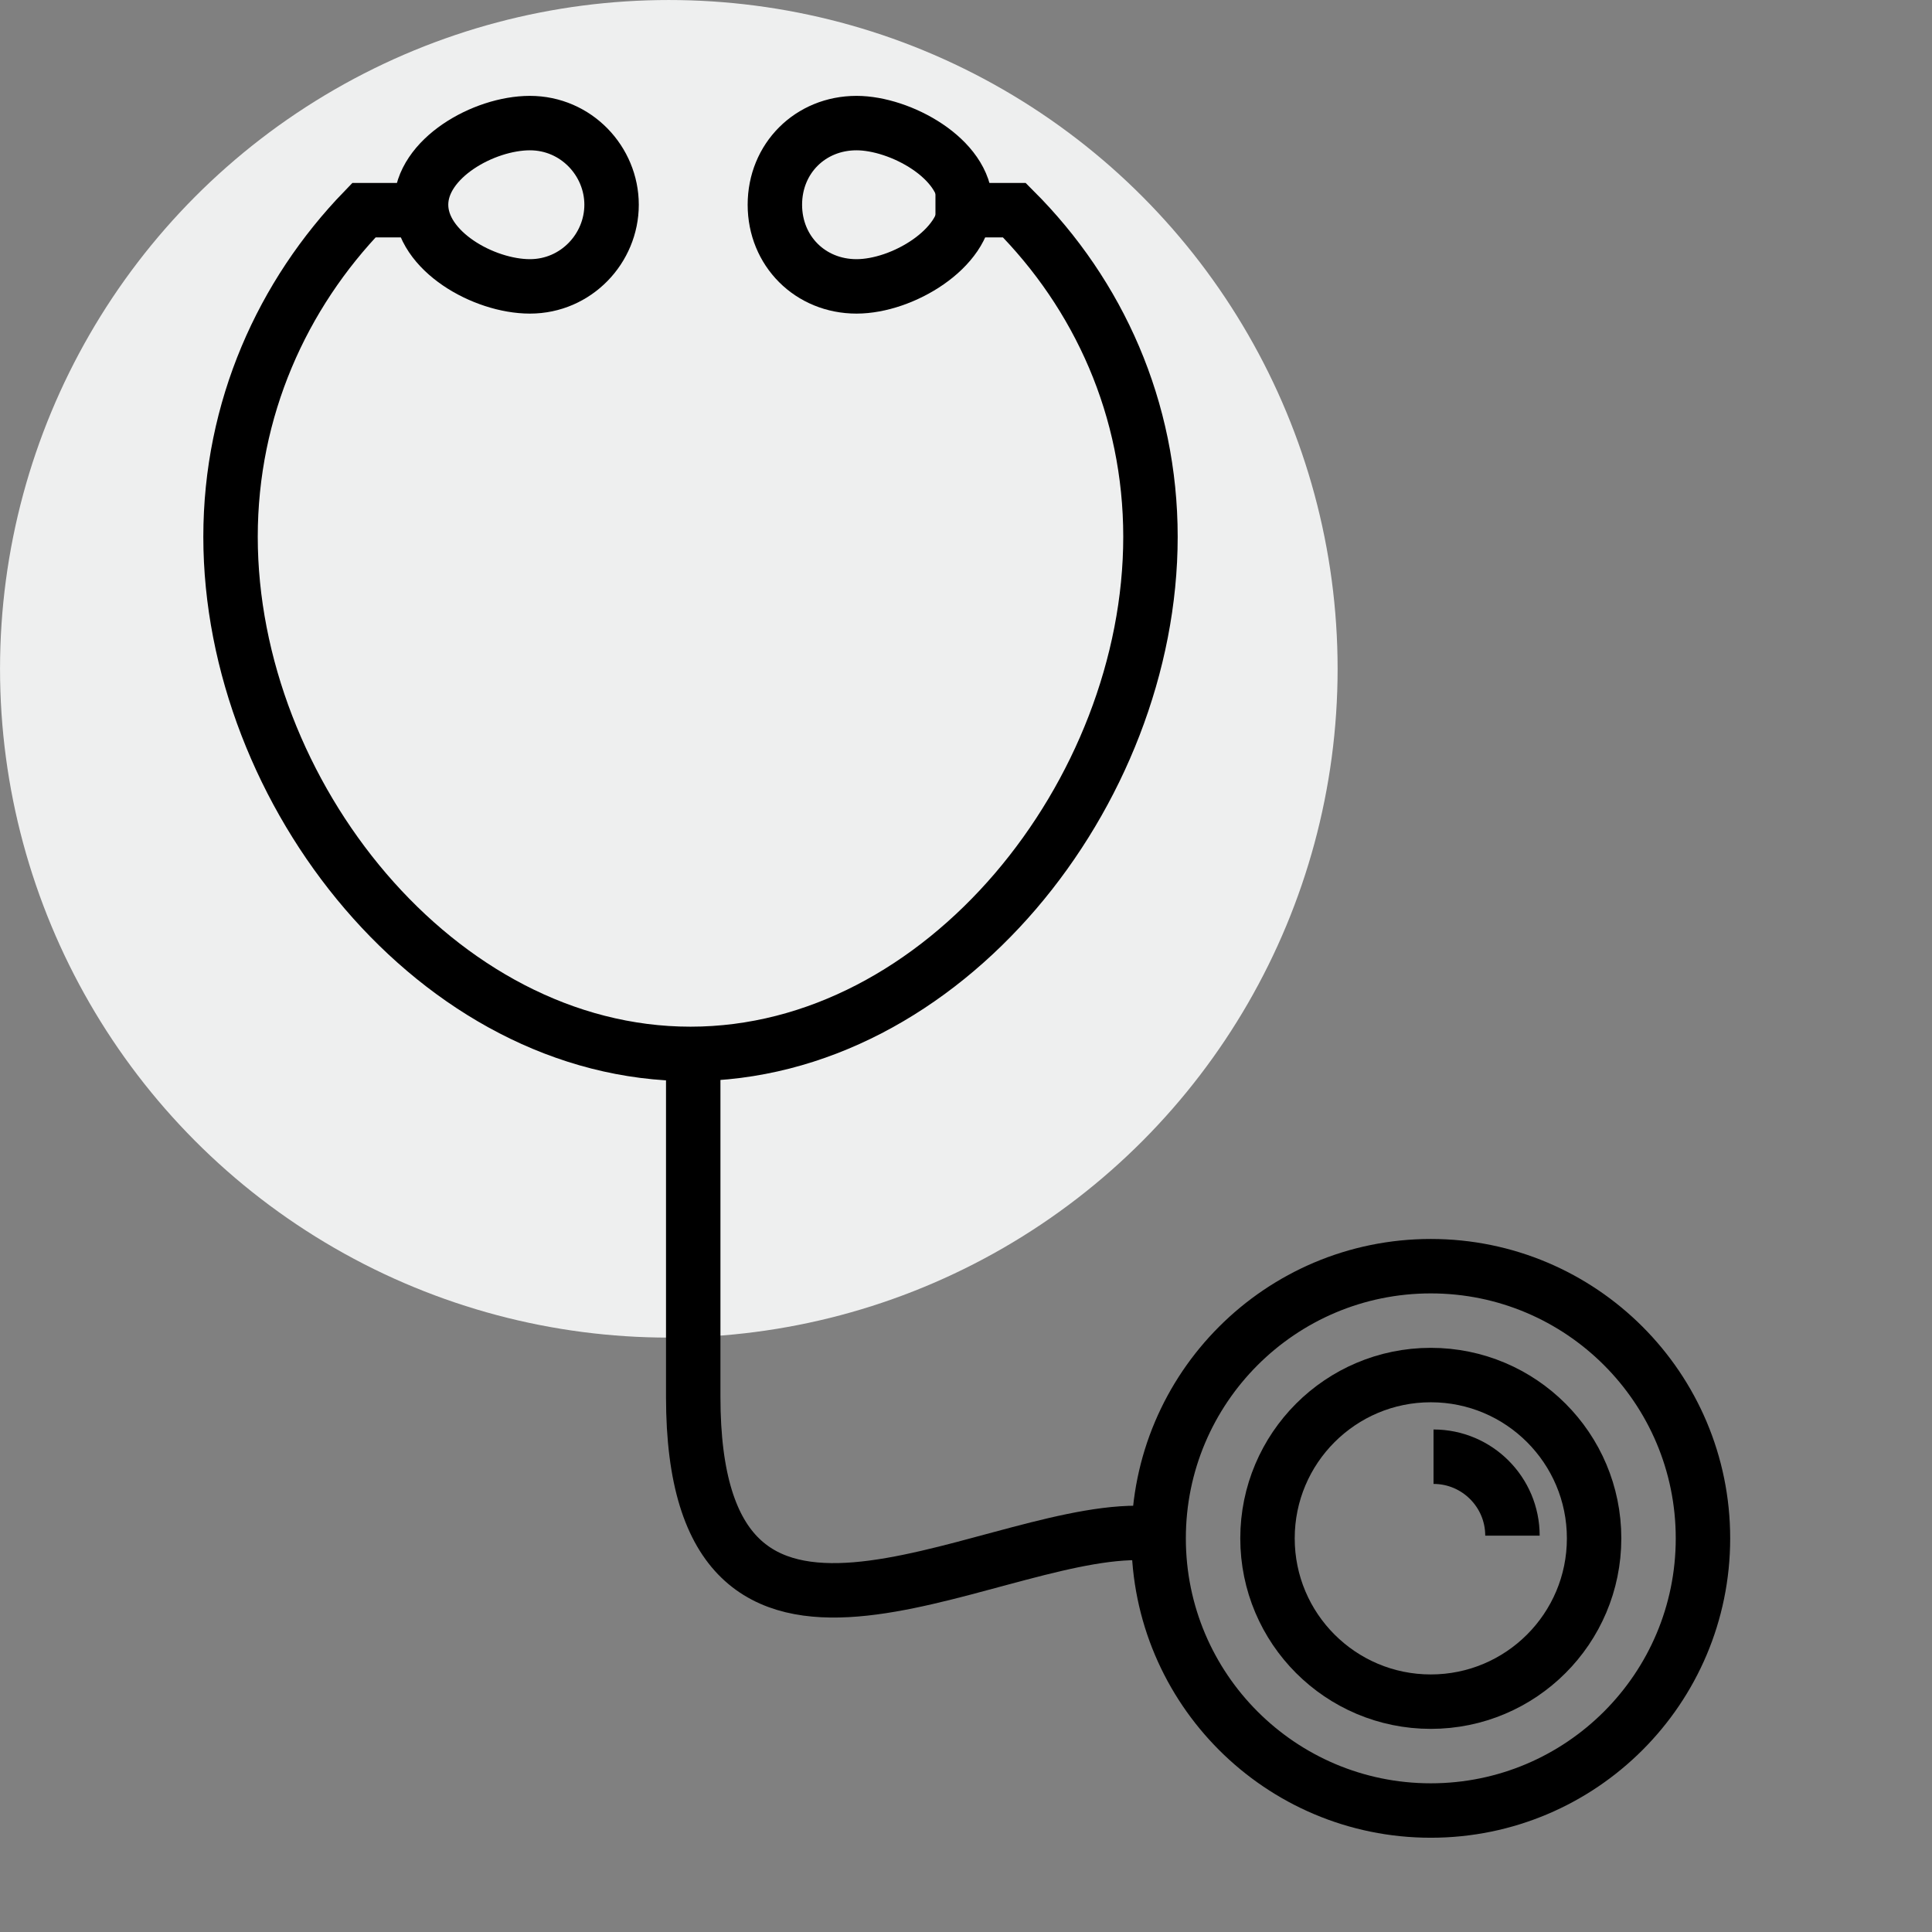
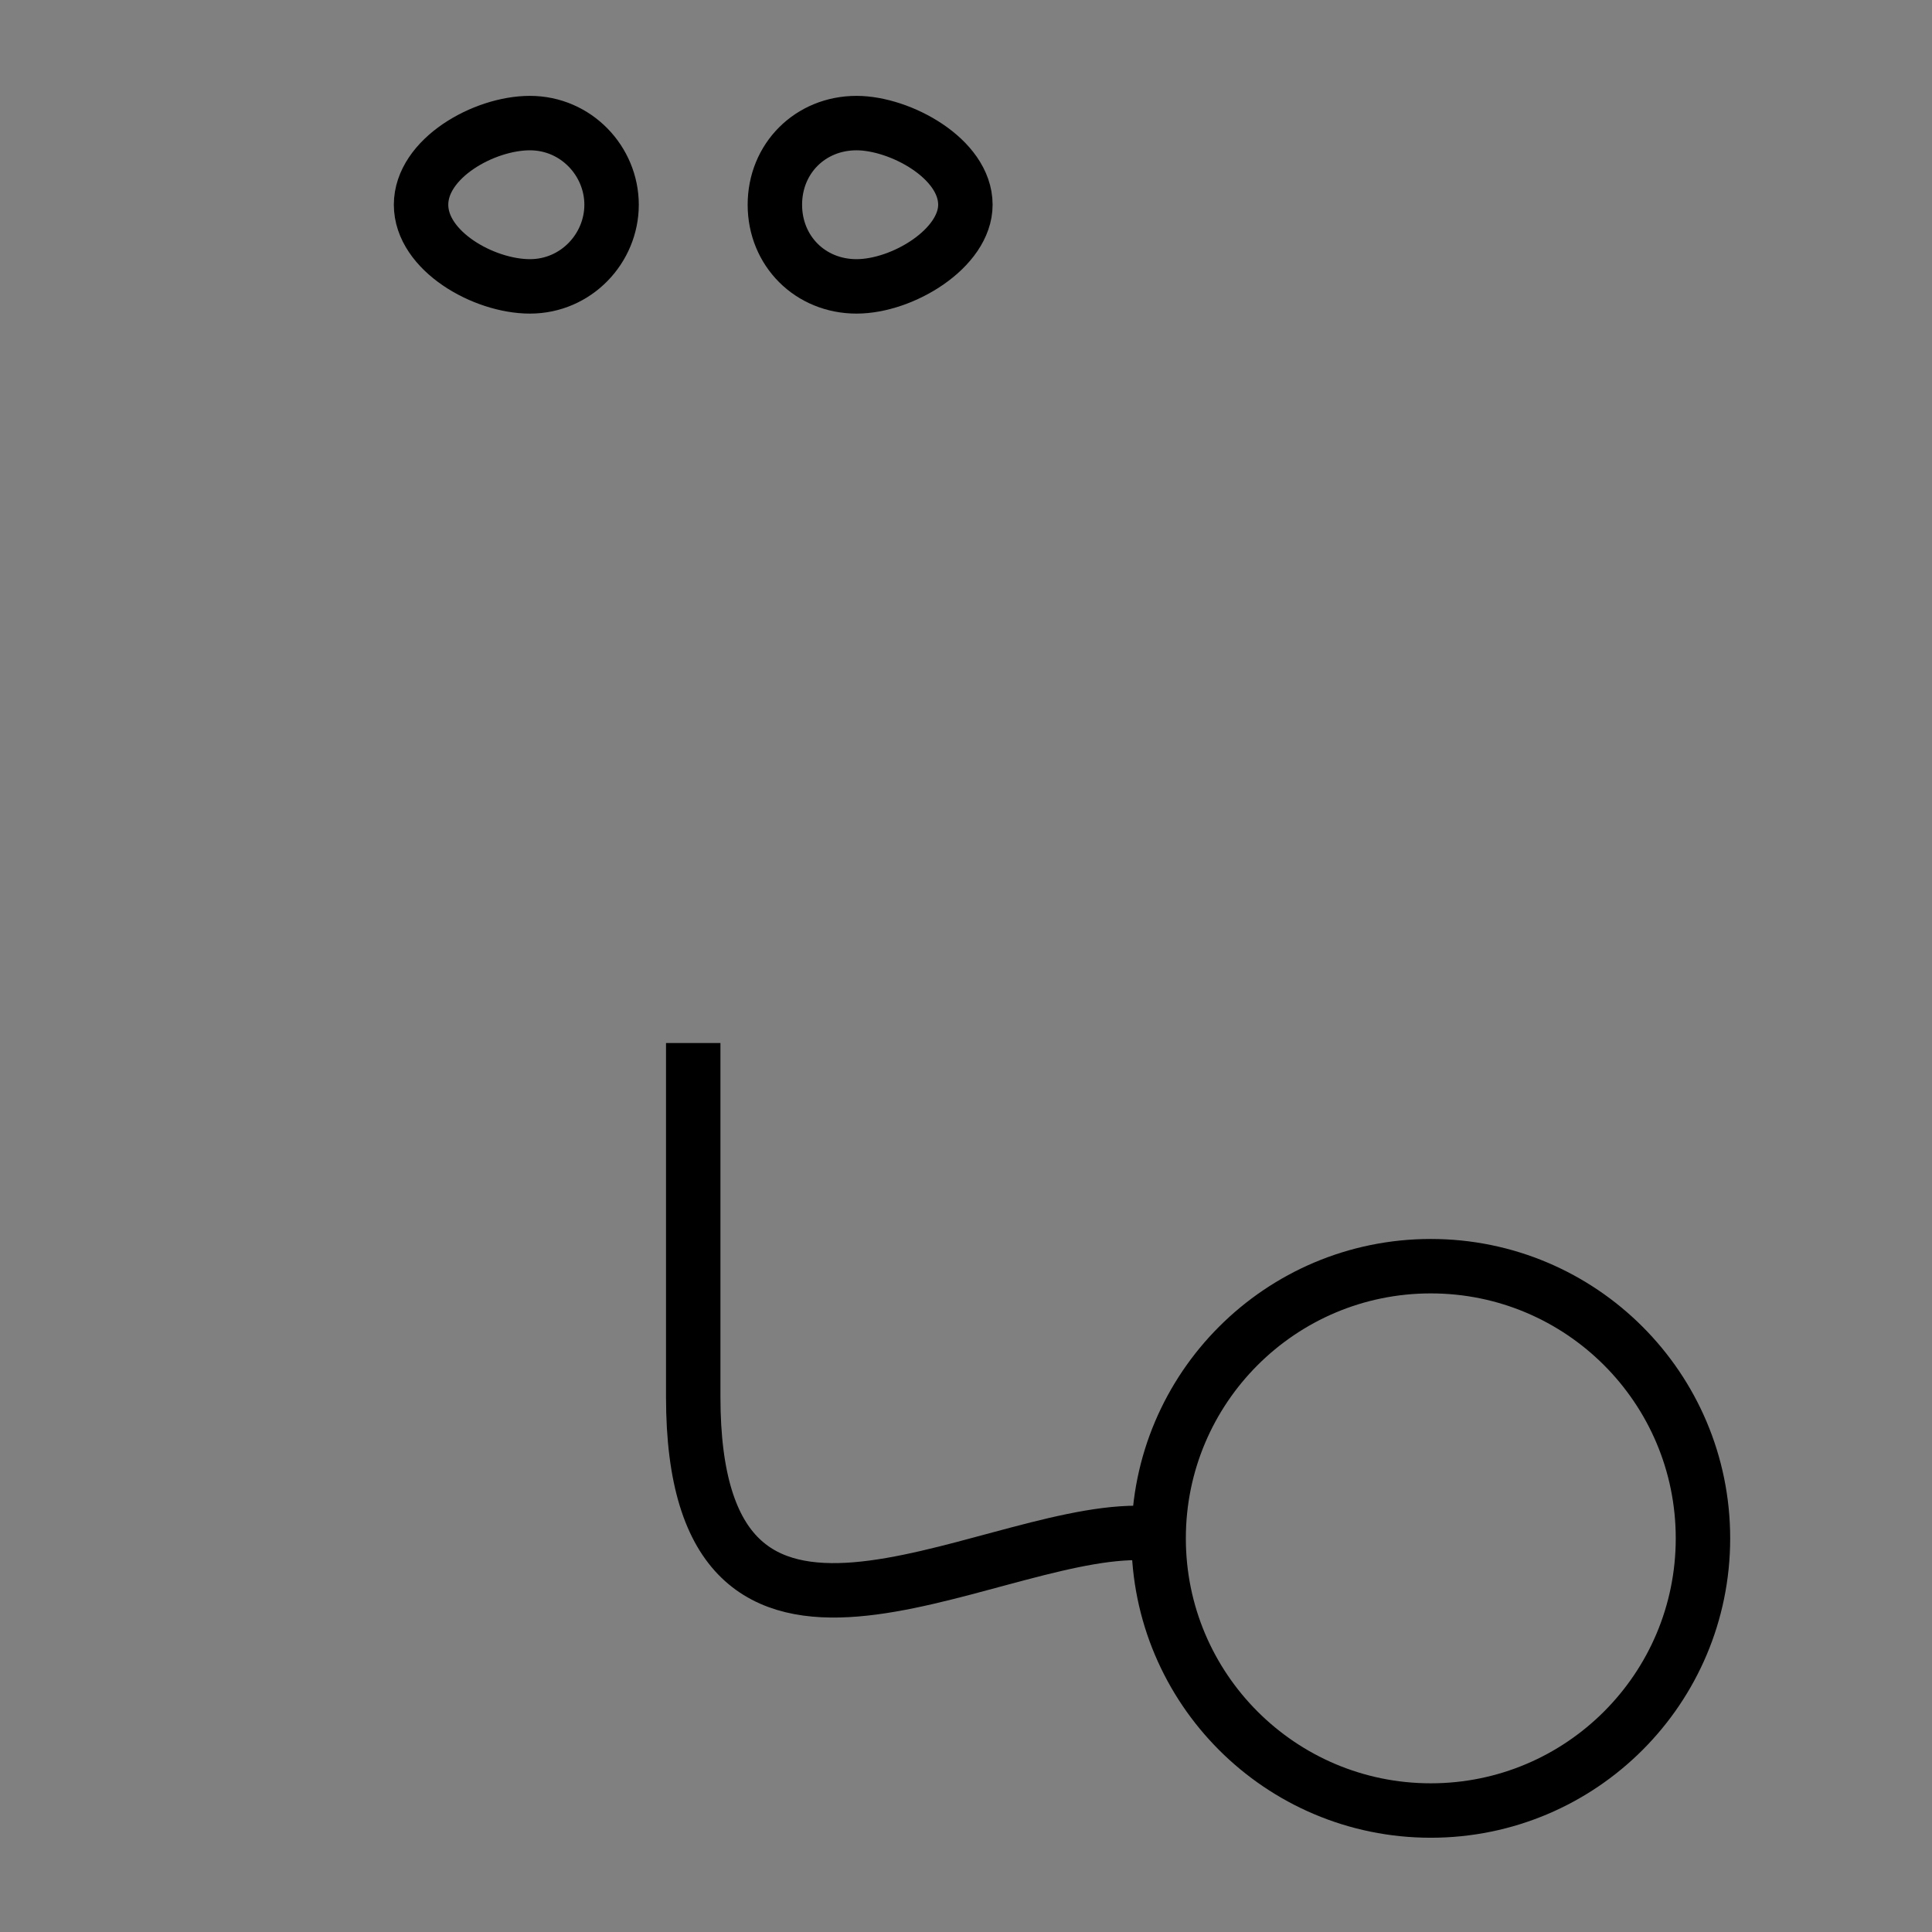
<svg xmlns="http://www.w3.org/2000/svg" xmlns:ns1="http://www.serif.com/" width="100%" height="100%" viewBox="0 0 60 60" version="1.1" xml:space="preserve" style="fill-rule:evenodd;clip-rule:evenodd;">
  <rect x="0" y="0" width="60" height="60" fill="#808080" stroke="none" />
  <g id="Rocket" transform="matrix(0.935,0,0,0.935,-1.068,0.047)">
    <g transform="matrix(1.366,0,0,1.366,-4.321,-3.432)">
-       <circle cx="20.262" cy="18.738" r="16.262" style="fill:rgb(238,239,239);" />
-     </g>
+       </g>
    <g id="Résous-le-problème" transform="matrix(0.904,0,0,0.904,8.89,4.038)">
      <circle id="Oval" cx="44" cy="52" r="10" style="fill:none;stroke:black;stroke-width:2px;" />
-       <circle id="Oval1" ns1:id="Oval" cx="44" cy="52" r="6" style="fill:none;stroke:black;stroke-width:2px;" />
-       <path id="Shape" d="M44.1,49C45.7,49 47,50.3 47,51.9" style="fill:none;stroke:black;stroke-width:2px;" />
-       <path id="Shape1" ns1:id="Shape" d="M7.7,3.2L4.8,3.2C1.8,6.3 -0.1,10.5 -0.1,15.2C-0.1,24.6 7.5,34.2 16.8,34.2C26.1,34.2 33.7,24.6 33.7,15.2C33.7,10.5 31.8,6.3 28.7,3.2L25.8,3.2" style="fill:none;stroke:black;stroke-width:2px;" />
      <path id="Shape2" ns1:id="Shape" d="M16.9,33.8L16.9,46.8C16.9,59 27.4,51.8 33.2,51.8" style="fill:none;stroke:black;stroke-width:2px;" />
      <path id="Shape3" ns1:id="Shape" d="M13.9,3C13.9,4.6 12.6,6 10.9,6C9.2,6 6.9,4.7 6.9,3C6.9,1.3 9.2,0 10.9,0C12.6,0 13.9,1.4 13.9,3Z" style="fill:none;stroke:black;stroke-width:2px;" />
      <path id="Shape4" ns1:id="Shape" d="M19.9,3C19.9,1.3 21.2,0 22.9,0C24.5,0 26.9,1.3 26.9,3C26.9,4.6 24.6,6 22.9,6C21.2,6 19.9,4.7 19.9,3Z" style="fill:none;stroke:black;stroke-width:2px;" />
    </g>
  </g>
</svg>